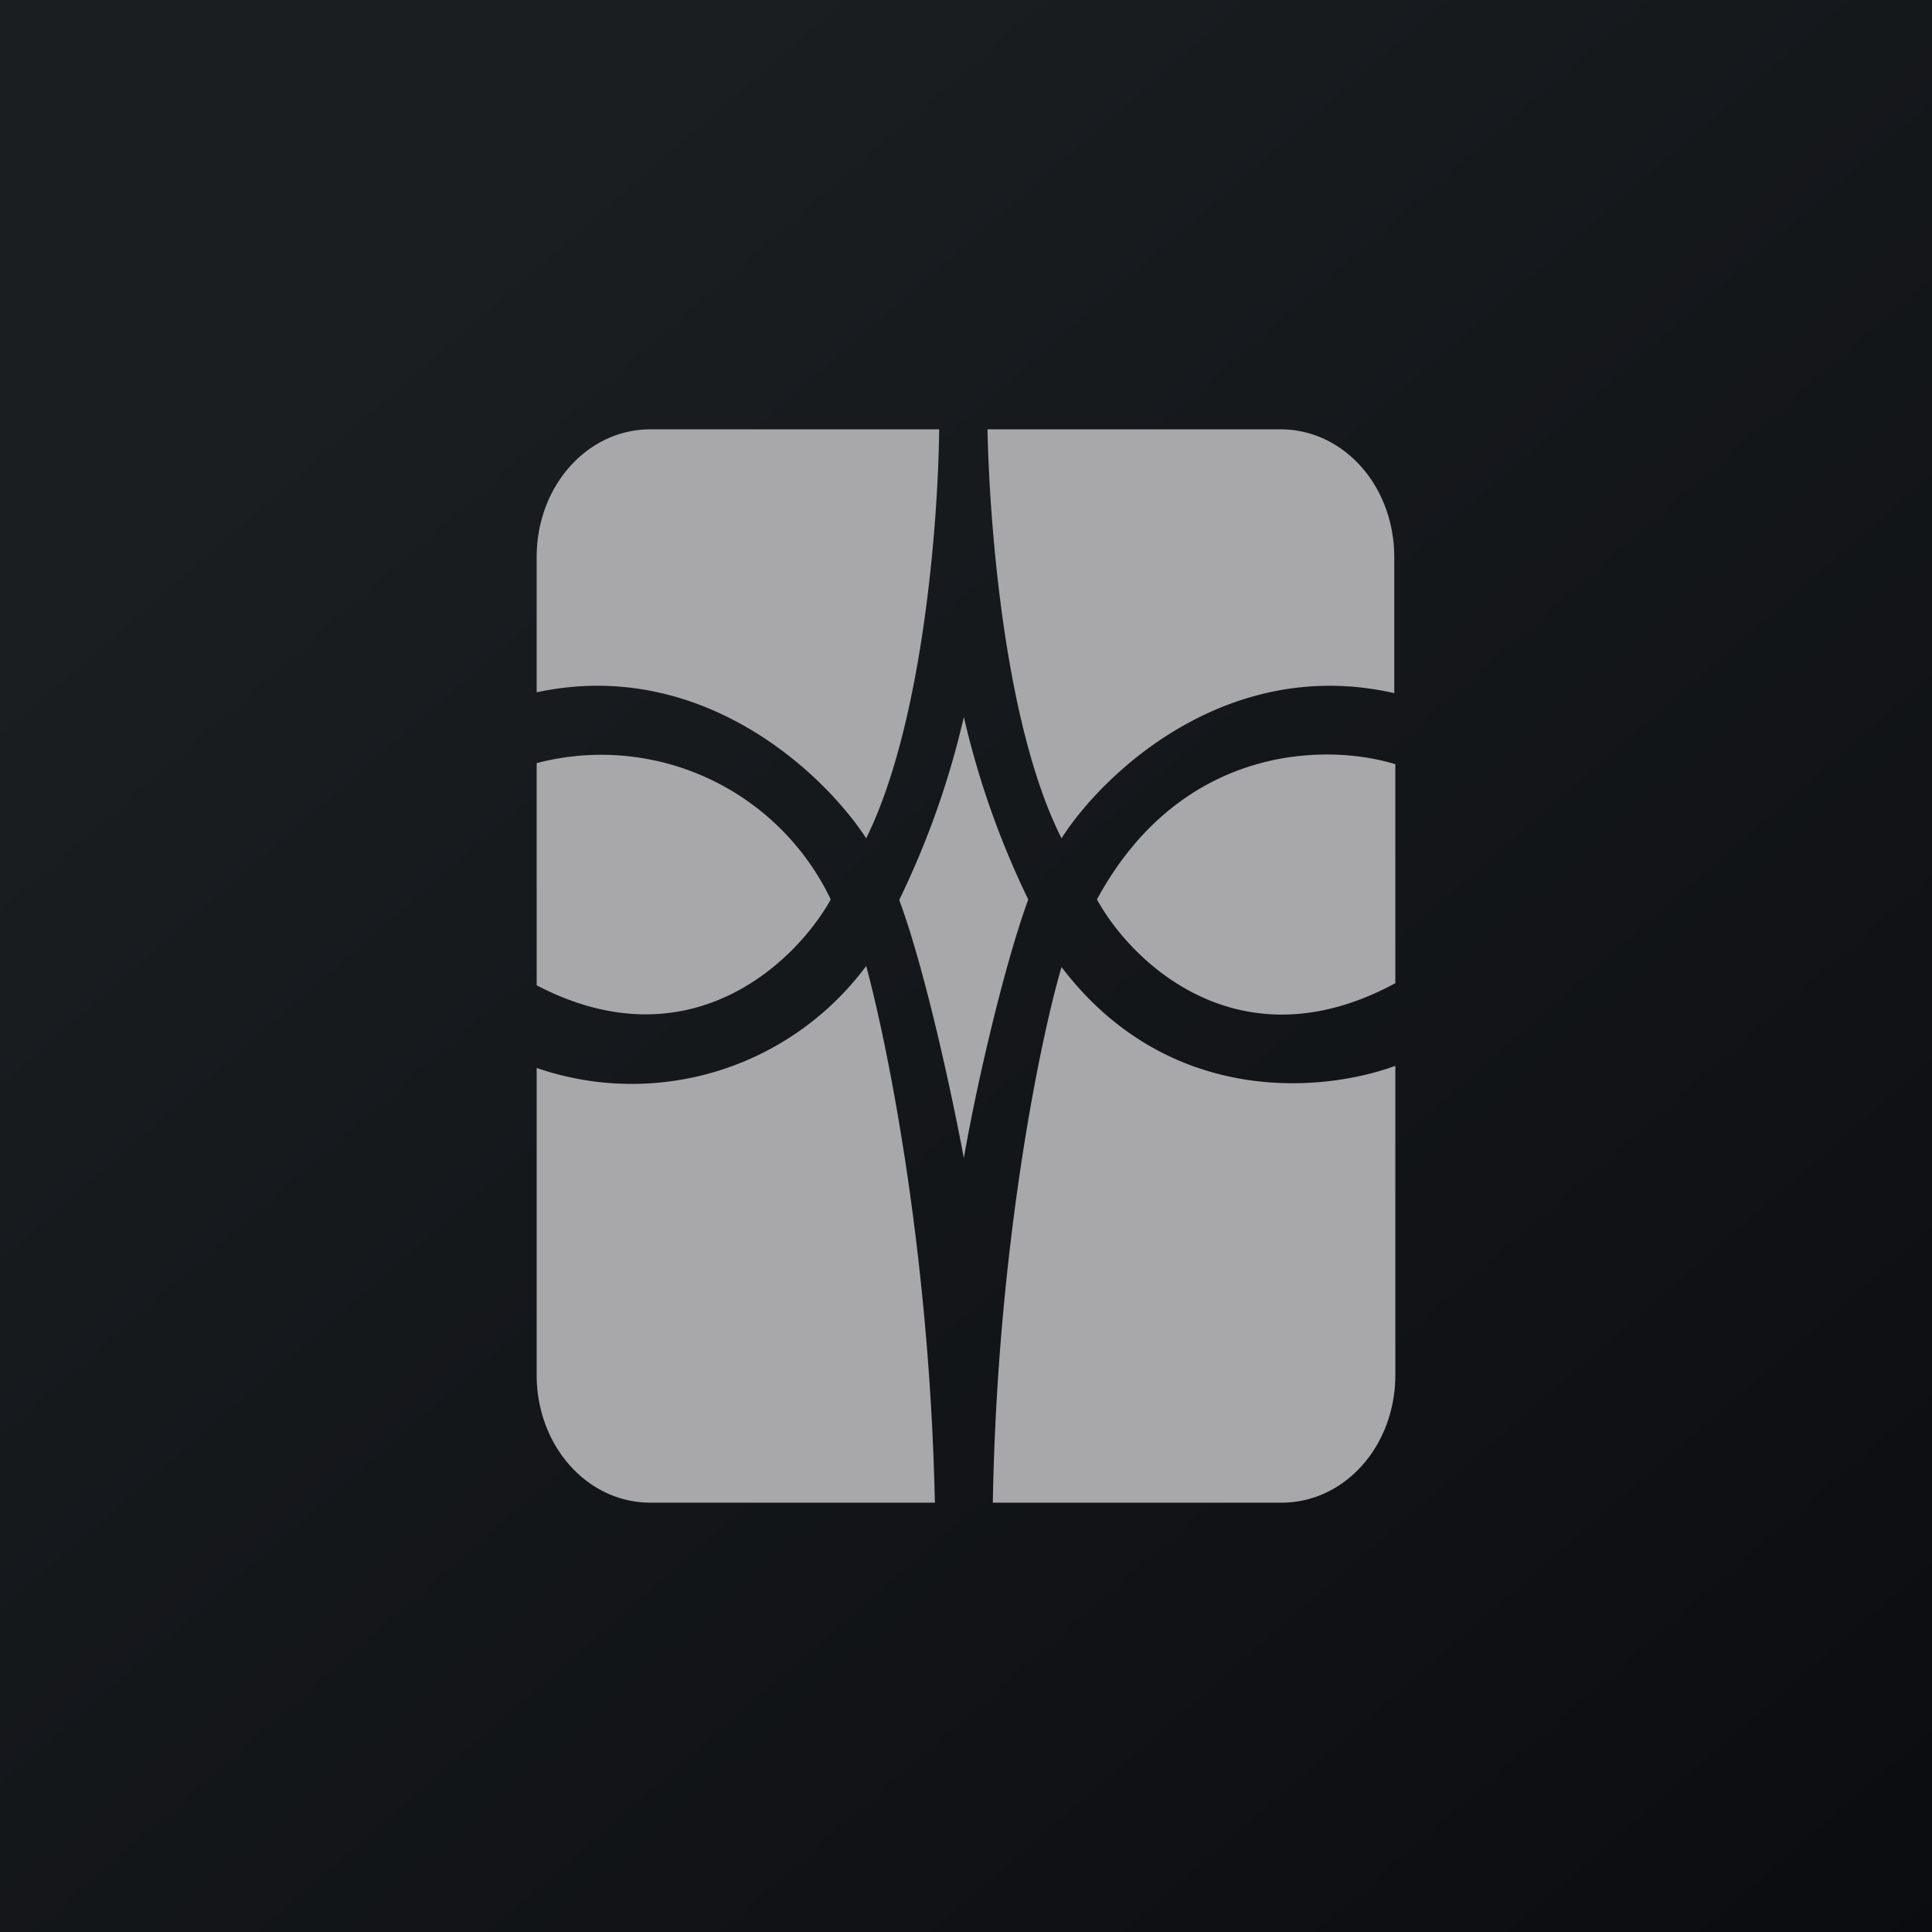
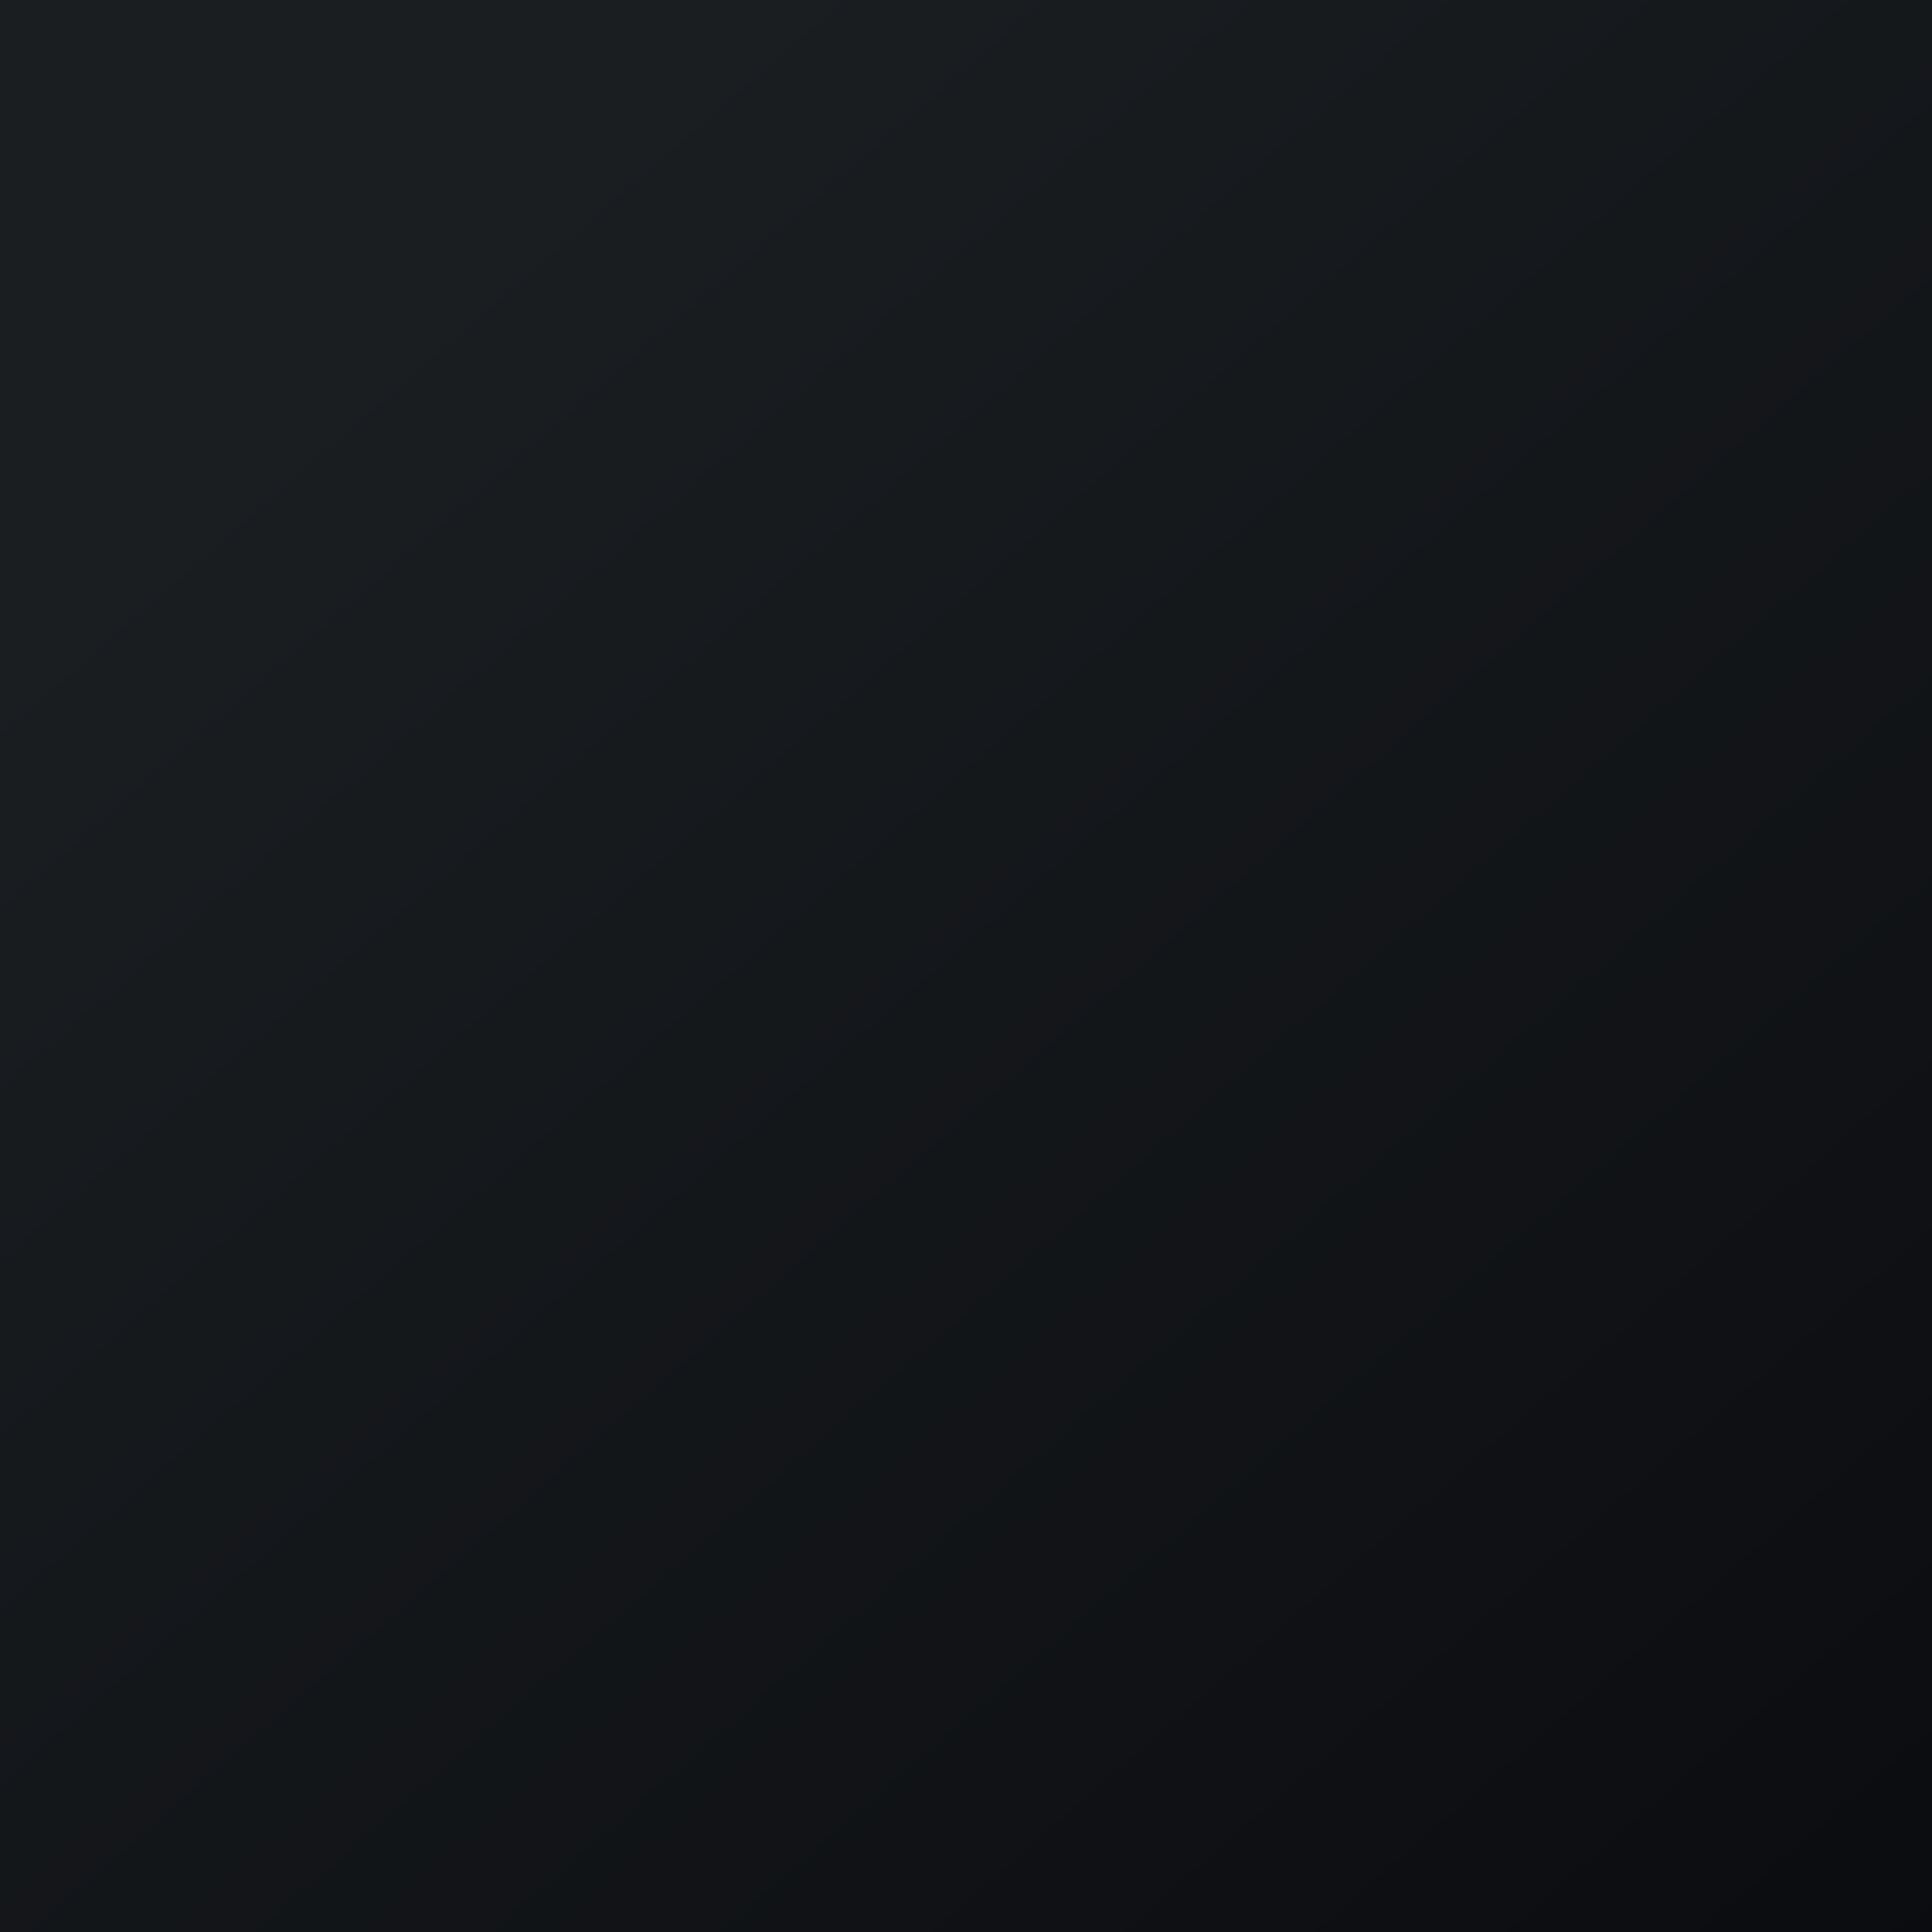
<svg xmlns="http://www.w3.org/2000/svg" width="18" height="18" viewBox="0 0 18 18">
  <path fill="url(#acdslfq4s)" d="M0 0h18v18H0z" />
-   <path d="M8.75 4H6.06C5.47 4 5 4.53 5 5.19v1.26c1.54-.33 2.68.76 3.07 1.36.52-1.05.67-2.9.68-3.81ZM5 7.1v2.08c1.42.74 2.41-.21 2.74-.8A2.37 2.37 0 0 0 5 7.11Zm0 2.84v2.87c0 .66.47 1.19 1.06 1.19h2.65c-.05-2.37-.45-4.3-.64-5A2.72 2.72 0 0 1 5 9.95ZM9.25 14h2.69c.59 0 1.06-.53 1.06-1.19V9.93c-.68.25-2.12.38-3.11-.92-.2.68-.6 2.62-.64 4.99ZM13 9.16V7.12c-.65-.2-2-.18-2.78 1.26.33.6 1.34 1.56 2.78.78Zm0-2.7c-1.56-.36-2.72.74-3.11 1.35C9.36 6.76 9.22 4.9 9.2 4h2.73c.59 0 1.06.53 1.06 1.19v1.27ZM8.38 8.38a8 8 0 0 0 .6-1.7 8 8 0 0 0 .6 1.7c-.24.66-.5 1.82-.6 2.41-.11-.59-.36-1.75-.6-2.4Z" fill="#A8A8AA" />
  <defs>
    <linearGradient id="acdslfq4s" x1="3.35" y1="3.12" x2="21.9" y2="24.43" gradientUnits="userSpaceOnUse">
      <stop stop-color="#1A1E21" />
      <stop offset="1" stop-color="#06060A" />
    </linearGradient>
  </defs>
</svg>